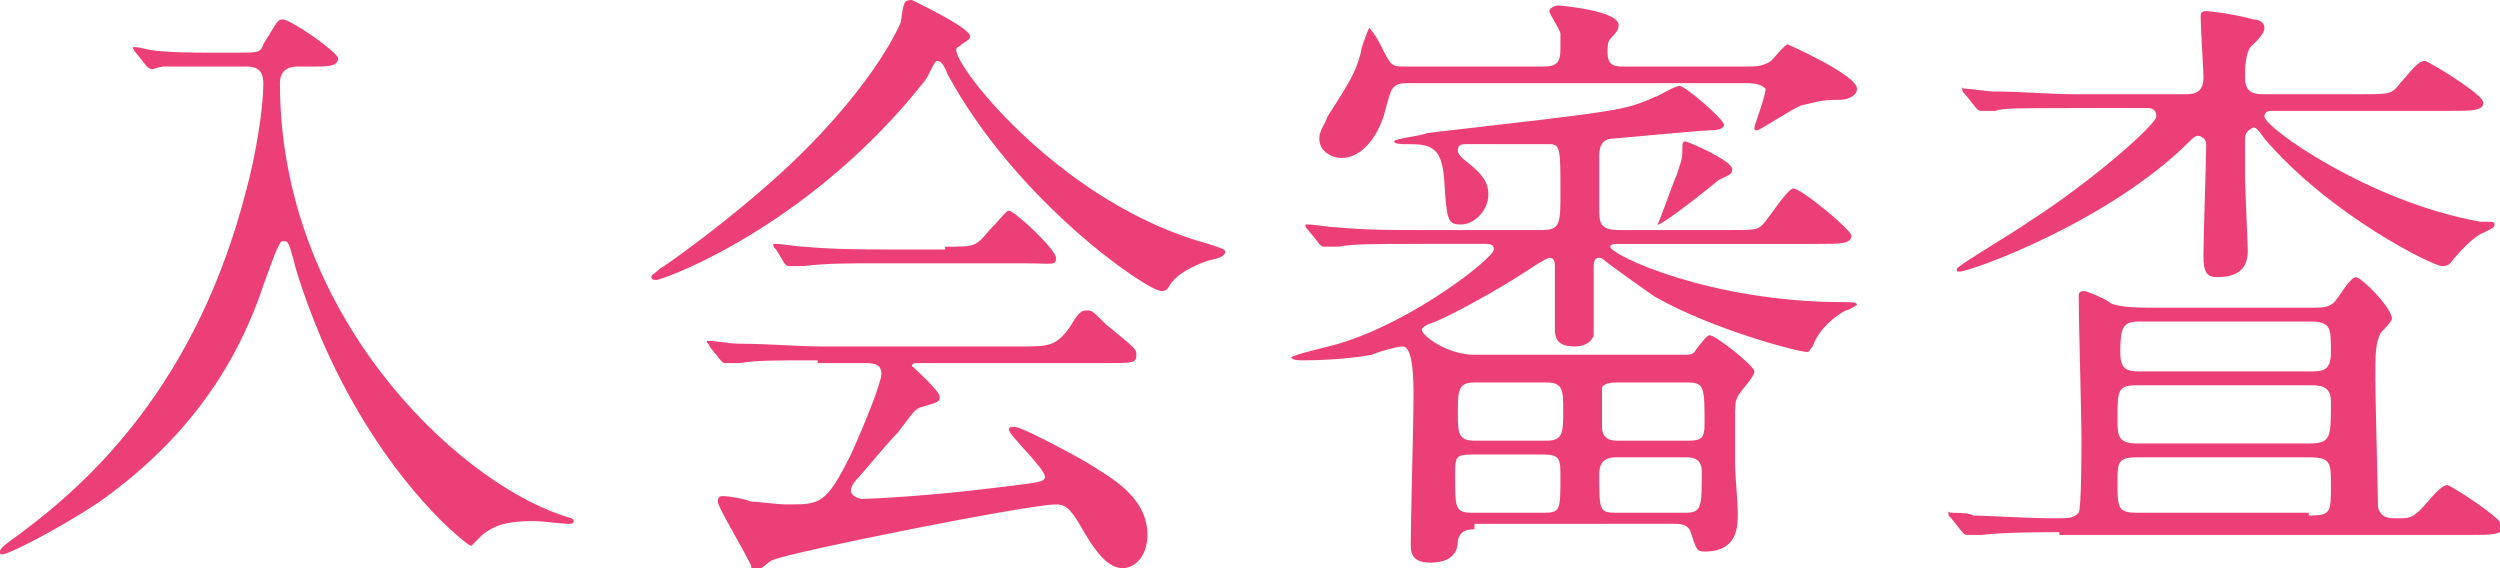
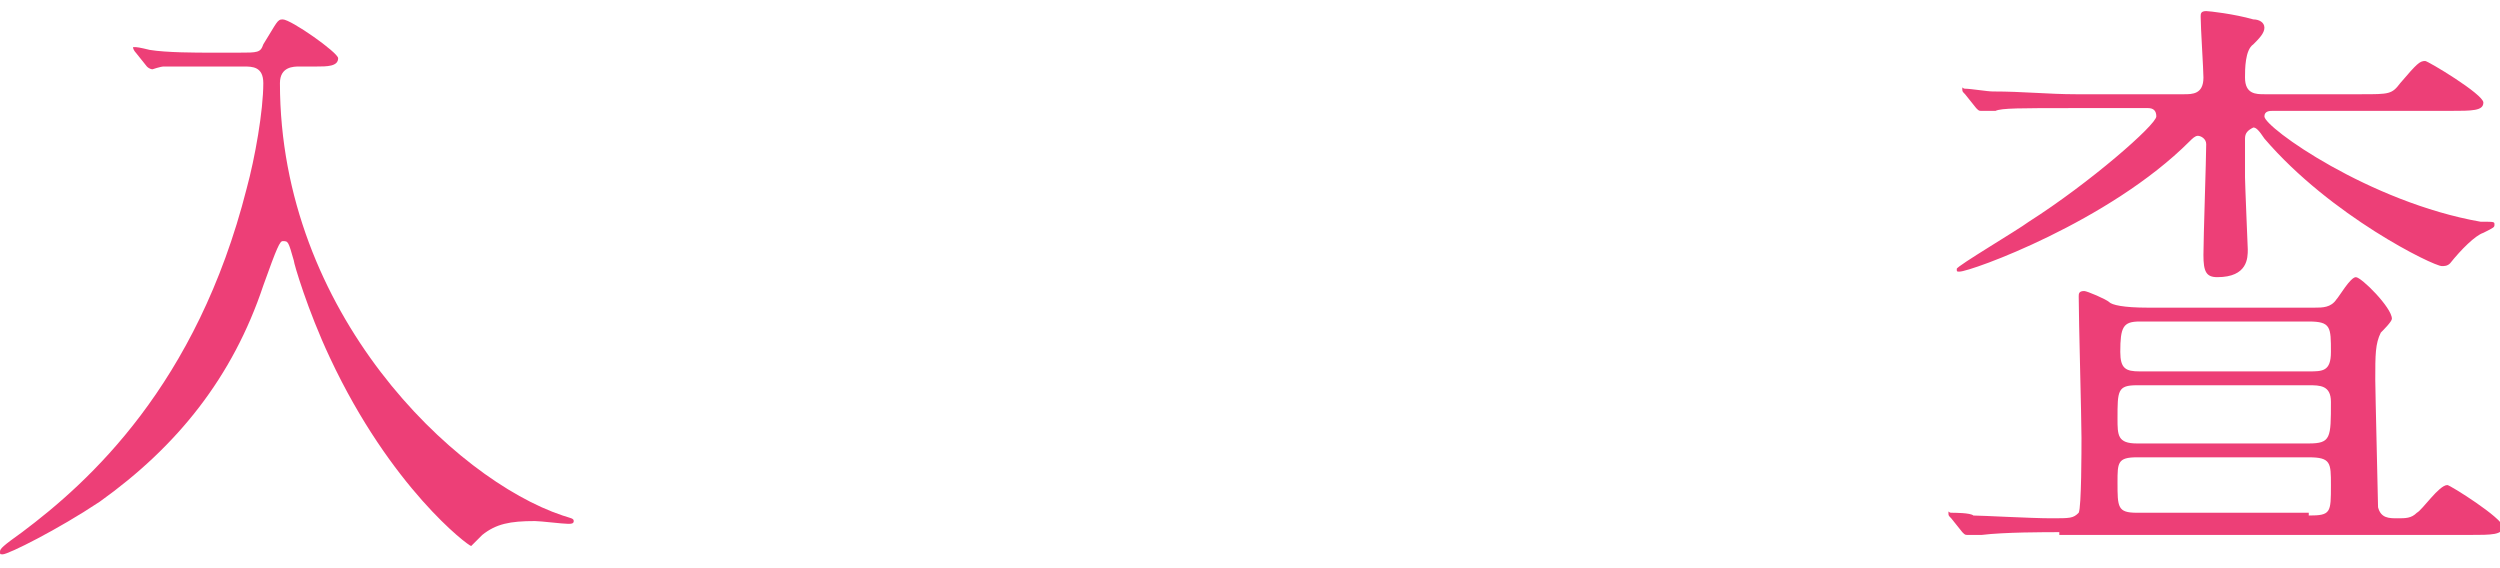
<svg xmlns="http://www.w3.org/2000/svg" version="1.1" id="レイヤー_1" x="0px" y="0px" viewBox="0 0 90.2 20.5" style="enable-background:new 0 0 90.2 20.5;" xml:space="preserve">
  <style type="text/css">
	.st0{fill:#ED3F77;}
</style>
  <g>
-     <path class="st0" d="M7.7,2.4c-0.4,0-1.2,0-1.8,0c-0.1,0-0.4,0.1-0.4,0.1s-0.1,0-0.2-0.1L4.9,1.9c0,0-0.1-0.1-0.1-0.2   c0,0,0,0,0.1,0c0.1,0,0.5,0.1,0.5,0.1c0.6,0.1,1.7,0.1,2.2,0.1h1c0.7,0,0.8,0,0.9-0.3C10,0.8,10,0.7,10.2,0.7c0.3,0,2,1.2,2,1.4   c0,0.3-0.4,0.3-0.8,0.3h-0.6c-0.2,0-0.7,0-0.7,0.6c0,8.3,6.3,14.3,10.2,15.6c0.3,0.1,0.4,0.1,0.4,0.2c0,0.1-0.1,0.1-0.2,0.1   c-0.2,0-1-0.1-1.2-0.1c-0.9,0-1.4,0.1-1.9,0.5c-0.2,0.2-0.4,0.4-0.4,0.4c-0.1,0-2.9-2.1-5.1-6.8c-0.8-1.7-1.3-3.4-1.3-3.5   c-0.2-0.7-0.2-0.7-0.4-0.7c-0.1,0-0.2,0.2-0.7,1.6c-1.1,3.3-3.1,5.8-5.9,7.8c-1.5,1-3.3,1.9-3.5,1.9C0,20,0,20,0,19.9   c0-0.1,0.1-0.2,0.8-0.7c2.4-1.8,6.3-5.3,8.1-12.4C9.2,5.7,9.5,4,9.5,3c0-0.6-0.4-0.6-0.7-0.6H7.7z" />
-     <path class="st0" d="M23.5,10c0-0.1,0.1-0.1,0.3-0.3c0.2-0.1,2-1.4,3.4-2.6c3.8-3.2,5.1-5.8,5.3-6.3C32.6,0.1,32.6,0,32.9,0   c0,0,2.1,1,2.1,1.3c0,0.1,0,0.1-0.3,0.3c-0.1,0.1-0.2,0.1-0.2,0.2c0,0.7,3.9,5.6,9.1,7c0.6,0.2,0.6,0.2,0.6,0.3   c0,0.1-0.1,0.2-0.6,0.3c-0.3,0.1-1.1,0.4-1.4,0.9c-0.1,0.2-0.2,0.2-0.3,0.2c-0.5,0-5.2-3.2-7.7-7.8c-0.2-0.5-0.3-0.5-0.4-0.5   S33.5,2.8,33.3,3c-3.9,4.9-8.8,6.9-9.6,7.1C23.6,10.1,23.5,10.1,23.5,10z M29.5,13c-1.6,0-2.2,0-2.8,0.1c-0.1,0-0.4,0-0.5,0   c-0.1,0-0.1,0-0.2-0.1l-0.4-0.5c0-0.1-0.1-0.1-0.1-0.2c0,0,0,0,0.1,0c0.2,0,0.8,0.1,1,0.1c1.1,0,2.2,0.1,3,0.1h7.3   c0.9,0,1.2,0,1.7-0.7c0.3-0.5,0.4-0.6,0.6-0.6c0.2,0,0.2,0,0.7,0.5c1.1,0.9,1.1,0.9,1.1,1.1c0,0.3-0.1,0.3-1.1,0.3h-6.7   c-0.2,0-0.3,0-0.3,0.1c0,0,1,0.9,1,1.1c0,0.2,0,0.2-0.7,0.4c-0.2,0.1-0.2,0.1-0.8,0.9C32,16,31.1,17.1,31,17.2   c-0.1,0.1-0.3,0.3-0.3,0.5S31,18,31.1,18c0.3,0,2.4-0.1,4.8-0.4c1.6-0.2,1.8-0.2,1.8-0.4c0-0.3-1.3-1.5-1.3-1.7   c0-0.1,0.1-0.1,0.2-0.1c0.3,0,2.5,1.2,2.8,1.4c0.6,0.4,2,1.1,2,2.5c0,0.7-0.4,1.2-0.9,1.2c-0.6,0-1.1-0.8-1.5-1.5   c-0.4-0.7-0.6-0.8-0.9-0.8c-1,0-9.5,1.7-10.2,2c-0.1,0-0.5,0.4-0.6,0.4c-0.1,0-0.2,0-0.2-0.2c-0.4-0.8-1.2-2.1-1.2-2.3   c0-0.2,0.1-0.2,0.2-0.2c0.2,0,0.8,0.1,1,0.2c0.3,0,0.9,0.1,1.3,0.1c1.2,0,1.4,0,2.3-1.8c0.5-1.1,1.1-2.6,1.1-2.9   c0-0.4-0.3-0.4-0.7-0.4H29.5z M34.1,8.9c1.1,0,1.1,0,1.6-0.6c0.4-0.4,0.6-0.7,0.7-0.7c0.2,0,1.7,1.4,1.7,1.7S38,9.5,36.9,9.5h-5.1   c-1.3,0-2,0-2.8,0.1c-0.1,0-0.4,0-0.5,0c-0.1,0-0.1,0-0.2-0.1L28,9c-0.1-0.1-0.1-0.1-0.1-0.2c0,0,0,0,0.1,0c0.2,0,0.8,0.1,1,0.1   c1.1,0.1,2.1,0.1,3,0.1H34.1z" />
-     <path class="st0" d="M53.2,19.1c-0.2,0-0.5,0-0.6,0.4c0,0.3-0.1,0.8-1,0.8c-0.7,0-0.7-0.4-0.7-0.7c0-0.8,0.1-4.4,0.1-5.2   c0-0.7,0-1.9-0.4-1.9c-0.2,0-0.9,0.2-1.1,0.3c-1.1,0.2-2.3,0.2-2.5,0.2c-0.1,0-0.4,0-0.4-0.1c0-0.1,1.4-0.4,1.7-0.5   c2.7-0.8,5.6-3.1,5.6-3.4c0-0.2-0.2-0.2-0.3-0.2h-2.5c-1.5,0-2.3,0-2.8,0.1c-0.1,0-0.4,0-0.5,0c-0.1,0-0.1,0-0.2-0.1l-0.4-0.5   c-0.1-0.1-0.1-0.1-0.1-0.2c0,0,0,0,0.1,0c0.2,0,0.8,0.1,1,0.1c1.1,0.1,2,0.1,3,0.1h4.4c0.7,0,0.7-0.2,0.7-1.4c0-1.5,0-1.7-0.4-1.7   c-0.5,0-2.6,0-3,0c-0.1,0-0.3,0-0.3,0.2c0,0.1,0,0.2,0.4,0.5c0.5,0.4,0.7,0.7,0.7,1.1c0,0.6-0.5,1.1-1,1.1c-0.5,0-0.5-0.2-0.6-1.7   c-0.1-1.2-0.6-1.2-1.4-1.2c-0.1,0-0.4,0-0.4-0.1c0-0.1,1-0.2,1.2-0.3C58.4,4,58.6,4,59.7,3.5c0.1,0,0.7-0.4,0.9-0.4   c0.2,0,1.6,1.2,1.6,1.4c0,0.2-0.4,0.2-0.5,0.2c-0.2,0-2.4,0.2-3.5,0.3c-0.4,0-0.5,0.3-0.5,0.6c0,0.6,0,1.3,0,1.9   c0,0.5,0,0.8,0.7,0.8h4c0.9,0,1,0,1.2-0.2c0.2-0.2,0.9-1.3,1.1-1.3c0.3,0,2.1,1.5,2.1,1.7c0,0.3-0.4,0.3-1.2,0.3h-7.2   c-0.1,0-0.3,0-0.3,0.1c0,0.3,3.6,2,8.4,2c0.3,0,0.5,0,0.5,0.1c0,0-0.3,0.2-0.4,0.2c-0.4,0.2-1,0.7-1.2,1.3   c-0.1,0.1-0.1,0.2-0.2,0.2c-0.3,0-3.4-0.8-5.5-2c-0.3-0.2-1.7-1.2-1.8-1.3c0,0-0.1-0.1-0.2-0.1c-0.2,0-0.2,0.2-0.2,0.4   c0,2.1,0,2.3,0,2.4c-0.1,0.3-0.4,0.4-0.7,0.4c-0.7,0-0.7-0.4-0.7-0.7c0-0.4,0-1.8,0-2.2c0-0.1,0-0.3-0.2-0.3c0,0-0.1,0-0.7,0.4   c-1.2,0.8-2.9,1.7-3.4,1.9c-0.3,0.1-0.5,0.2-0.5,0.3c0,0.2,0.9,0.9,1.9,0.9h7.5c0.3,0,0.4,0,0.5-0.2c0.4-0.5,0.4-0.5,0.5-0.5   c0.2,0,1.6,1.1,1.6,1.3c0,0.2-0.5,0.7-0.6,0.9c-0.1,0.2-0.1,0.3-0.1,0.9v1.6c0,0.2,0.1,1.4,0.1,1.7c0,0.5,0,1.4-1.2,1.4   c-0.3,0-0.3-0.1-0.5-0.7c-0.1-0.3-0.4-0.3-0.6-0.3H53.2z M50.8,3c-0.6,0-0.6,0.2-0.8,0.9c-0.2,0.9-0.8,1.8-1.6,1.8   c-0.3,0-0.8-0.2-0.8-0.7c0-0.3,0.2-0.5,0.3-0.8c0.9-1.4,1-1.6,1.2-2.3c0-0.2,0.3-0.9,0.3-0.9c0,0,0.2,0.2,0.4,0.6   c0.4,0.8,0.4,0.8,0.9,0.8h5c0.4,0,0.6-0.1,0.6-0.6c0-0.1,0-0.4,0-0.6c0-0.1-0.4-0.7-0.4-0.8s0.2-0.2,0.3-0.2c0.2,0,2.2,0.2,2.2,0.7   c0,0.1,0,0.2-0.3,0.5c-0.1,0.1-0.1,0.3-0.1,0.5c0,0.5,0.3,0.5,0.6,0.5h4.5c0.2,0,0.5,0,0.8-0.2c0.1-0.1,0.5-0.6,0.6-0.6   c0,0,2.5,1.1,2.5,1.6c0,0.3-0.4,0.4-0.6,0.4c-0.8,0-0.9,0.1-1.4,0.2c-0.3,0.1-1.5,0.9-1.6,0.9c-0.1,0-0.1,0-0.1-0.1   c0-0.1,0.4-1.1,0.4-1.4C63.5,3,63.2,3,62.9,3H50.8z M55.7,18.5c0.6,0,0.6-0.1,0.6-1.3c0-0.6,0-0.8-0.6-0.8h-2.6   c-0.6,0-0.6,0.1-0.6,0.8c0,1.1,0,1.3,0.6,1.3H55.7z M55.8,15.9c0.6,0,0.6-0.3,0.6-1.1c0-0.7,0-1-0.6-1h-2.6c-0.6,0-0.6,0.3-0.6,1.1   c0,0.7,0,1,0.6,1H55.8z M58.3,13.8c-0.3,0-0.5,0.1-0.5,0.2c0,0.1,0,0.9,0,1.4c0,0.5,0.4,0.5,0.6,0.5h2.5c0.5,0,0.6-0.1,0.6-0.6   c0-1.3,0-1.5-0.6-1.5H58.3z M58.3,16.5c-0.5,0-0.6,0.3-0.6,0.6c0,1.3,0,1.4,0.6,1.4h2.5c0.6,0,0.6-0.2,0.6-1.5   c0-0.5-0.4-0.5-0.6-0.5H58.3z M60.5,6.3c0.2-0.6,0.2-0.6,0.2-1c0-0.1,0-0.2,0.1-0.2c0.1,0,1.7,0.7,1.7,1c0,0.2-0.1,0.2-0.5,0.4   c-0.1,0.1-2.1,1.7-2.2,1.6C59.8,8.2,60.4,6.5,60.5,6.3z" />
+     <path class="st0" d="M7.7,2.4c-0.4,0-1.2,0-1.8,0c-0.1,0-0.4,0.1-0.4,0.1s-0.1,0-0.2-0.1L4.9,1.9c0,0-0.1-0.1-0.1-0.2   c0,0,0,0,0.1,0c0.1,0,0.5,0.1,0.5,0.1c0.6,0.1,1.7,0.1,2.2,0.1h1c0.7,0,0.8,0,0.9-0.3C10,0.8,10,0.7,10.2,0.7c0.3,0,2,1.2,2,1.4   c0,0.3-0.4,0.3-0.8,0.3h-0.6c-0.2,0-0.7,0-0.7,0.6c0,8.3,6.3,14.3,10.2,15.6c0.3,0.1,0.4,0.1,0.4,0.2c0,0.1-0.1,0.1-0.2,0.1   c-0.2,0-1-0.1-1.2-0.1c-0.9,0-1.4,0.1-1.9,0.5c-0.2,0.2-0.4,0.4-0.4,0.4c-0.1,0-2.9-2.1-5.1-6.8c-0.8-1.7-1.3-3.4-1.3-3.5   c-0.2-0.7-0.2-0.7-0.4-0.7c-0.1,0-0.2,0.2-0.7,1.6c-1.1,3.3-3.1,5.8-5.9,7.8c-1.5,1-3.3,1.9-3.5,1.9C0,20,0,20,0,19.9   c0-0.1,0.1-0.2,0.8-0.7c2.4-1.8,6.3-5.3,8.1-12.4C9.2,5.7,9.5,4,9.5,3c0-0.6-0.4-0.6-0.7-0.6H7.7" />
    <path class="st0" d="M74.3,19.2c-0.5,0-2,0-2.8,0.1c-0.1,0-0.4,0-0.5,0c-0.1,0-0.1,0-0.2-0.1l-0.4-0.5c-0.1-0.1-0.1-0.1-0.1-0.2   s0,0,0.1,0c0.1,0,0.7,0,0.8,0.1c0.3,0,2.1,0.1,2.8,0.1c0.7,0,0.8,0,1-0.2c0.1-0.2,0.1-2.3,0.1-2.7c0-0.7-0.1-4.3-0.1-5.1   c0-0.1,0-0.2,0.2-0.2c0.1,0,0.8,0.3,0.9,0.4c0.1,0.1,0.5,0.2,1.4,0.2h6c0.3,0,0.6,0,0.8-0.3c0.1-0.1,0.5-0.8,0.7-0.8   c0.2,0,1.3,1.1,1.3,1.5c0,0.1-0.3,0.4-0.4,0.5c-0.2,0.4-0.2,0.8-0.2,1.7c0,0.4,0.1,4.4,0.1,4.6c0.1,0.4,0.4,0.4,0.7,0.4   c0.3,0,0.5,0,0.7-0.2c0.2-0.1,0.8-1,1.1-1c0.1,0,2,1.2,2,1.5c0,0.3-0.4,0.3-1.2,0.3H74.3z M74.8,3.9c-1.9,0-2.6,0-2.8,0.1   c-0.1,0-0.4,0-0.5,0s-0.1,0-0.2-0.1l-0.4-0.5c-0.1-0.1-0.1-0.1-0.1-0.2s0,0,0.1,0c0.2,0,0.8,0.1,1,0.1c1.1,0,2,0.1,3,0.1h3.9   c0.3,0,0.7,0,0.7-0.6c0-0.3-0.1-1.8-0.1-2.2c0-0.1,0-0.2,0.2-0.2c0.1,0,1,0.1,1.7,0.3c0.2,0,0.4,0.1,0.4,0.3c0,0.2-0.2,0.4-0.4,0.6   C81,1.8,81,2.5,81,2.8c0,0.6,0.4,0.6,0.7,0.6h3.5c1,0,1.1,0,1.4-0.4c0.6-0.7,0.7-0.8,0.9-0.8c0.1,0,2.1,1.2,2.1,1.5   c0,0.3-0.4,0.3-1.2,0.3H82c-0.1,0-0.3,0-0.3,0.2c0,0.4,3.8,3.1,7.8,3.8C90,8,90,8,90,8.1c0,0.1,0,0.1-0.4,0.3   c-0.3,0.1-0.8,0.6-1.2,1.1c-0.1,0.1-0.2,0.1-0.3,0.1c-0.3,0-4-1.8-6.4-4.6c-0.2-0.3-0.3-0.4-0.4-0.4C81.1,4.7,81,4.8,81,5v1.4   C81,6.6,81.1,9,81.1,9c0,0.3,0,1-1.1,1c-0.4,0-0.5-0.2-0.5-0.8c0-0.6,0.1-3.5,0.1-4c0-0.2-0.2-0.3-0.3-0.3c-0.1,0-0.2,0.1-0.3,0.2   c-2.9,2.9-7.9,4.7-8.3,4.7c-0.1,0-0.1,0-0.1-0.1c0-0.1,2.2-1.4,2.6-1.7c2.2-1.4,4.6-3.5,4.6-3.8c0-0.2-0.1-0.3-0.3-0.3H74.8z    M83.3,16c0.8,0,0.8-0.2,0.8-1.5c0-0.6-0.4-0.6-0.8-0.6h-6.2c-0.7,0-0.7,0.2-0.7,1.2c0,0.6,0,0.9,0.7,0.9H83.3z M83.3,18.6   c0.8,0,0.8-0.1,0.8-1.1c0-0.8,0-1-0.8-1h-6.2c-0.7,0-0.7,0.2-0.7,0.9c0,0.9,0,1.1,0.7,1.1H83.3z M83.3,13.4c0.5,0,0.8,0,0.8-0.7   c0-0.9,0-1.1-0.8-1.1h-6.1c-0.6,0-0.7,0.2-0.7,1.1c0,0.6,0.2,0.7,0.7,0.7H83.3z" />
  </g>
</svg>